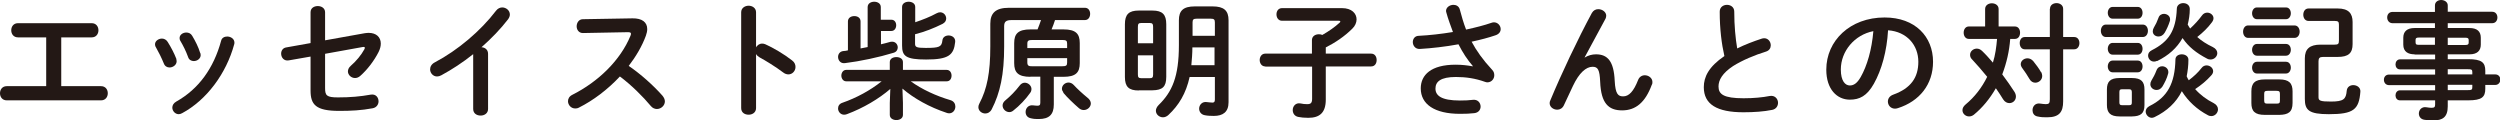
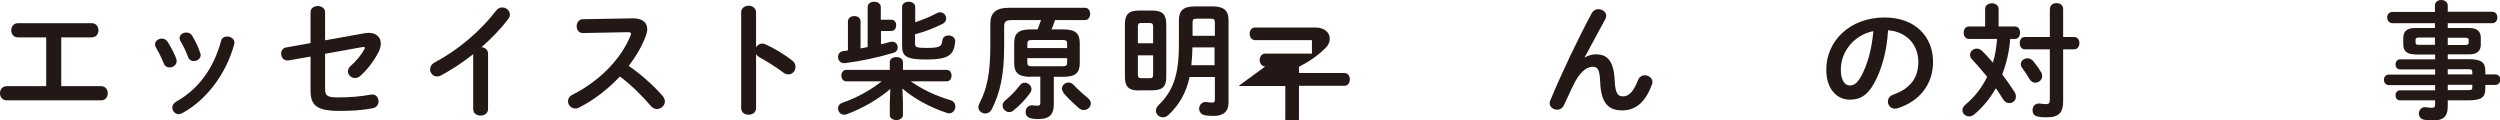
<svg xmlns="http://www.w3.org/2000/svg" id="_レイヤー_2" viewBox="0 0 144.5 6.95">
  <defs>
    <style>.cls-1{fill:#231815;}</style>
  </defs>
  <g id="_レイヤー_3">
    <g>
      <path class="cls-1" d="M3.54,4.98h2.3c.26,0,.39,.2,.39,.41s-.13,.41-.39,.41H.39c-.26,0-.39-.2-.39-.41s.13-.41,.39-.41H2.67V2.16H1.04c-.26,0-.39-.2-.39-.41s.13-.41,.39-.41H5.3c.26,0,.39,.2,.39,.41s-.13,.41-.39,.41h-1.76v2.83Z" />
      <path class="cls-1" d="M10.19,3.41s.02,.09,.02,.13c0,.21-.21,.36-.41,.36-.14,0-.27-.07-.33-.23-.13-.32-.3-.66-.46-.94-.04-.06-.05-.12-.05-.17,0-.19,.2-.33,.4-.33,.12,0,.25,.06,.33,.19,.19,.3,.38,.66,.51,1Zm2.94-1.3c.2,0,.42,.13,.42,.35,0,.03,0,.06-.01,.09-.46,1.71-1.61,3.24-3.01,3.99-.07,.04-.14,.06-.2,.06-.21,0-.37-.19-.37-.38,0-.13,.07-.26,.23-.35,1.3-.73,2.16-1.93,2.59-3.51,.04-.18,.2-.25,.36-.25Zm-1.55,.95s.02,.09,.02,.12c0,.21-.2,.35-.4,.35-.14,0-.28-.07-.33-.24-.12-.33-.28-.65-.44-.92-.04-.06-.05-.12-.05-.17,0-.19,.19-.32,.39-.32,.13,0,.26,.05,.34,.19,.18,.3,.36,.65,.46,.99Z" />
      <path class="cls-1" d="M21.08,1.92c.08-.01,.15-.02,.23-.02,.44,0,.7,.25,.7,.62,0,.15-.04,.31-.13,.49-.26,.51-.65,1.02-1.06,1.38-.1,.09-.21,.12-.3,.12-.22,0-.41-.18-.41-.38,0-.11,.05-.23,.17-.33,.32-.28,.6-.62,.78-.95,.01-.04,.03-.06,.03-.08,0-.05-.05-.07-.14-.05l-2.16,.39v1.98c0,.43,.09,.54,.74,.54,.71,0,1.29-.05,1.9-.16,.29-.05,.45,.16,.45,.39,0,.17-.11,.36-.35,.4-.65,.12-1.23,.15-1.92,.15-1.36,0-1.66-.36-1.66-1.18v-1.96l-1.26,.22c-.28,.05-.44-.17-.44-.39,0-.16,.09-.33,.3-.36l1.4-.25V.71c0-.25,.21-.36,.42-.36s.42,.12,.42,.36v1.62l2.29-.41Z" />
      <path class="cls-1" d="M27.35,3.13c-.6,.48-1.23,.89-1.84,1.22-.09,.05-.17,.07-.25,.07-.23,0-.4-.2-.4-.41,0-.15,.08-.31,.28-.41,1.31-.69,2.64-1.81,3.53-2.98,.1-.13,.23-.19,.36-.19,.22,0,.44,.17,.44,.41,0,.08-.03,.17-.1,.27-.43,.56-.96,1.11-1.54,1.62,.2,.01,.38,.14,.38,.38v3.19c0,.25-.21,.38-.43,.38s-.43-.12-.43-.38V3.13Z" />
      <path class="cls-1" d="M36.55,1.06c.57-.01,.86,.23,.86,.62,0,.12-.03,.25-.08,.39-.22,.6-.57,1.19-.99,1.74,.68,.46,1.43,1.13,1.95,1.72,.09,.11,.14,.22,.14,.33,0,.24-.22,.44-.46,.44-.12,0-.25-.05-.35-.17-.45-.54-1.12-1.21-1.79-1.71-.71,.76-1.55,1.39-2.37,1.8-.07,.04-.15,.05-.21,.05-.25,0-.42-.21-.42-.42,0-.14,.07-.28,.25-.37,1.51-.76,2.78-2,3.36-3.41,.02-.04,.03-.09,.03-.12,0-.07-.06-.09-.18-.09l-2.6,.05c-.24,0-.36-.2-.36-.39s.12-.41,.36-.41l2.89-.05Z" />
      <path class="cls-1" d="M43.69,2.75c.07-.13,.2-.23,.36-.23,.07,0,.12,.01,.19,.04,.45,.2,1.08,.57,1.54,.93,.15,.11,.2,.25,.2,.38,0,.23-.18,.43-.41,.43-.09,0-.2-.03-.3-.11-.42-.32-1.04-.7-1.36-.87-.1-.06-.17-.12-.21-.2v3.13c0,.25-.21,.38-.43,.38s-.43-.12-.43-.38V.71c0-.25,.22-.38,.43-.38s.43,.13,.43,.38V2.75Z" />
      <path class="cls-1" d="M52.19,5.95v.69c0,.2-.19,.3-.38,.3s-.38-.1-.38-.3v-.69l.03-.81c-.66,.57-1.55,1.1-2.51,1.46-.06,.02-.11,.03-.16,.03-.21,0-.35-.18-.35-.36,0-.14,.07-.27,.25-.33,.81-.28,1.62-.72,2.27-1.24h-2.05c-.18,0-.28-.17-.28-.33s.1-.33,.28-.33h2.52v-.45c0-.2,.19-.29,.38-.29s.38,.09,.38,.29v.45h2.53c.19,0,.28,.17,.28,.33,0,.17-.09,.33-.28,.33h-2.08c.64,.46,1.45,.84,2.3,1.09,.2,.06,.28,.22,.28,.37,0,.2-.14,.39-.36,.39-.05,0-.1-.01-.15-.03-.97-.32-1.89-.83-2.55-1.4l.03,.83Zm-.67-4.81c.19,0,.28,.16,.28,.32s-.09,.33-.28,.33h-.6v.77c.18-.04,.36-.09,.54-.14,.04-.01,.07-.01,.11-.01,.2,0,.32,.17,.32,.33,0,.13-.07,.26-.24,.31-.85,.26-1.92,.49-2.82,.6-.25,.03-.39-.17-.39-.36,0-.16,.1-.32,.31-.34,.09,0,.17-.02,.26-.04V1.24c0-.21,.18-.31,.37-.31s.36,.1,.36,.31v1.56c.14-.03,.28-.05,.41-.08V.41c0-.21,.19-.31,.38-.31s.38,.1,.38,.31v.73h.6Zm1.37,.15c.44-.15,.88-.32,1.24-.52,.07-.04,.15-.06,.21-.06,.2,0,.35,.17,.35,.36,0,.12-.06,.23-.21,.31-.5,.25-1.03,.46-1.59,.6v.54c0,.2,.07,.25,.62,.25,.78,0,.92-.06,.96-.43,.02-.2,.19-.29,.36-.29,.2,0,.4,.13,.38,.37-.08,.76-.37,1.02-1.68,1.02-1.18,0-1.39-.2-1.39-.81V.4c0-.2,.19-.3,.38-.3s.38,.1,.38,.3v.89Z" />
      <path class="cls-1" d="M59.56,4.44c-.71,0-.94-.25-.94-.79v-1.16c0-.54,.23-.79,.94-.79h.41c.07-.17,.14-.36,.2-.54h-1.69c-.34,0-.44,.1-.44,.36v1.18c0,1.6-.23,2.67-.72,3.62-.09,.17-.23,.24-.37,.24-.2,0-.4-.15-.4-.37,0-.06,.02-.14,.06-.21,.44-.84,.63-1.76,.63-3.3V1.37c0-.61,.3-.92,1.08-.92h4.39c.2,0,.3,.17,.3,.35s-.1,.36-.3,.36h-1.73c-.06,.18-.12,.36-.2,.54h.69c.71,0,.94,.25,.94,.79v1.16c0,.54-.23,.79-.94,.79h-.56v1.6c0,.58-.27,.84-.87,.84-.15,0-.28,0-.44-.04-.23-.04-.32-.2-.32-.37,0-.21,.16-.42,.44-.38,.1,.01,.17,.02,.24,.02,.12,0,.17-.03,.17-.18v-1.5h-.58Zm-.33,.34c.2,0,.39,.17,.39,.37,0,.07-.02,.14-.07,.21-.25,.36-.63,.76-.98,1.03-.07,.06-.15,.09-.23,.09-.21,0-.39-.18-.39-.38,0-.1,.04-.2,.16-.3,.28-.23,.57-.52,.83-.86,.09-.12,.2-.16,.3-.16Zm2.45-2.25c0-.18-.05-.22-.3-.22h-1.69c-.25,0-.31,.04-.31,.22v.25h2.3v-.25Zm-.3,1.3c.25,0,.3-.04,.3-.22v-.25h-2.3v.25c0,.22,.12,.22,.31,.22h1.69Zm.09,1.52c-.06-.08-.09-.15-.09-.22,0-.2,.18-.36,.38-.36,.11,0,.22,.05,.31,.15,.18,.2,.53,.52,.79,.73,.13,.1,.19,.22,.19,.33,0,.2-.19,.38-.41,.38-.09,0-.19-.03-.28-.11-.29-.25-.7-.64-.91-.9Z" />
      <path class="cls-1" d="M65.82,5.23c-.58,0-.8-.22-.8-.78V1.4c0-.56,.22-.79,.8-.79h.79c.58,0,.8,.23,.8,.79v3.04c0,.58-.22,.77-.8,.78h-.79Zm.83-3.67c0-.17-.04-.23-.19-.23h-.5c-.15,0-.19,.05-.19,.23v.94h.88v-.94Zm-.19,2.96c.15,0,.19-.05,.19-.22v-1.1h-.88v1.1c0,.15,.03,.22,.19,.22h.5Zm3.63-4.15c.66,0,.92,.25,.92,.8V5.91c0,.57-.33,.79-.85,.79-.18,0-.38-.01-.52-.04-.23-.04-.33-.22-.33-.38,0-.21,.17-.42,.44-.38,.11,.01,.23,.03,.33,.03,.09,0,.14-.04,.14-.17v-1.31h-1.46c-.21,.95-.62,1.63-1.23,2.2-.1,.09-.21,.13-.31,.13-.22,0-.41-.17-.41-.38,0-.1,.05-.22,.16-.33,.78-.76,1.17-1.64,1.17-3.46V1.17c0-.55,.25-.8,.92-.8h1.05Zm.12,2.37h-1.29c0,.35-.03,.69-.06,1.03h1.34v-1.03Zm-1.04-1.66c-.19,0-.24,.05-.24,.22v.77h1.29v-.77c0-.17-.05-.22-.24-.22h-.81Z" />
-       <path class="cls-1" d="M73.13,3.84c-.21,0-.32-.19-.32-.37s.11-.37,.32-.37h2.7v-.78c0-.23,.2-.34,.4-.34,.07,0,.14,.01,.2,.04,.37-.21,.73-.46,1-.71,.02-.02,.04-.04,.04-.07,0-.03-.03-.04-.09-.04h-3.28c-.21,0-.32-.18-.32-.37s.11-.36,.32-.36h3.47c.56,0,.84,.31,.84,.65,0,.18-.08,.38-.25,.54-.44,.44-.99,.81-1.53,1.08v.36h2.62c.22,0,.32,.18,.32,.37s-.1,.37-.32,.37h-2.62v1.92c0,.76-.36,1.05-1.01,1.05-.25,0-.41-.02-.57-.05-.23-.04-.33-.22-.33-.4,0-.22,.17-.44,.46-.38,.14,.03,.23,.04,.38,.04,.2,0,.28-.07,.28-.31v-1.86h-2.7Z" />
-       <path class="cls-1" d="M85.14,3.83c-.33-.38-.59-.78-.84-1.27-.76,.14-1.55,.23-2.24,.27-.26,.01-.4-.2-.4-.4,0-.17,.11-.36,.35-.36,.61-.03,1.31-.11,1.97-.22-.14-.38-.28-.75-.38-1.12,0-.03-.02-.06-.02-.09,0-.22,.22-.36,.43-.36,.16,0,.32,.08,.37,.28,.1,.37,.21,.77,.36,1.15,.55-.12,1.06-.25,1.46-.39,.05-.02,.11-.03,.15-.03,.23,0,.39,.2,.39,.39,0,.15-.09,.29-.3,.36-.38,.13-.86,.26-1.38,.37,.27,.51,.65,1.05,1.19,1.63,.09,.09,.12,.2,.12,.31,0,.22-.17,.41-.4,.41-.04,0-.09-.01-.14-.03-.56-.2-1.1-.28-1.68-.28-.88,0-1.18,.27-1.18,.67s.33,.69,1.41,.69c.3,0,.53-.01,.76-.04,.28-.03,.44,.18,.44,.39,0,.17-.11,.35-.36,.38-.24,.03-.51,.04-.83,.04-1.48,0-2.27-.56-2.27-1.47,0-.78,.6-1.37,2.01-1.37,.39,0,.68,.04,.97,.09h0Z" />
+       <path class="cls-1" d="M73.13,3.84c-.21,0-.32-.19-.32-.37s.11-.37,.32-.37h2.7v-.78h-3.28c-.21,0-.32-.18-.32-.37s.11-.36,.32-.36h3.47c.56,0,.84,.31,.84,.65,0,.18-.08,.38-.25,.54-.44,.44-.99,.81-1.53,1.08v.36h2.62c.22,0,.32,.18,.32,.37s-.1,.37-.32,.37h-2.62v1.92c0,.76-.36,1.05-1.01,1.05-.25,0-.41-.02-.57-.05-.23-.04-.33-.22-.33-.4,0-.22,.17-.44,.46-.38,.14,.03,.23,.04,.38,.04,.2,0,.28-.07,.28-.31v-1.86h-2.7Z" />
      <path class="cls-1" d="M91.59,3.33c.21-.13,.43-.19,.66-.19,.67,0,1.03,.4,1.08,1.53,.04,.79,.21,.9,.49,.9,.33,0,.6-.28,.86-.94,.07-.19,.23-.28,.39-.28,.22,0,.44,.16,.44,.39,0,.05,0,.11-.04,.17-.37,1-.92,1.47-1.71,1.47s-1.22-.41-1.27-1.65c-.03-.72-.14-.87-.44-.87-.38,0-.78,.36-1.13,1.1-.16,.33-.37,.78-.53,1.13-.08,.17-.23,.25-.38,.25-.22,0-.44-.15-.44-.38,0-.05,.01-.1,.04-.16,.64-1.54,1.57-3.51,2.4-5.05,.09-.15,.22-.22,.37-.22,.23,0,.46,.16,.46,.38,0,.06-.02,.12-.04,.17l-1.21,2.24h.02Z" />
-       <path class="cls-1" d="M99.4,.67c0-.26,.21-.39,.42-.39s.42,.13,.42,.39c0,.81,.07,1.54,.17,2.13,.44-.22,.94-.41,1.43-.57,.04-.01,.09-.02,.13-.02,.23,0,.38,.2,.38,.41,0,.15-.08,.3-.27,.36-.65,.2-1.37,.5-1.91,.84-.62,.41-.84,.81-.84,1.18,0,.45,.3,.68,1.45,.68,.58,0,1.1-.05,1.5-.13,.31-.06,.49,.17,.49,.39,0,.18-.1,.36-.33,.41-.49,.1-1.05,.14-1.67,.14-1.53,0-2.29-.46-2.29-1.45,0-.59,.28-1.18,1.19-1.8-.16-.7-.27-1.56-.27-2.56Z" />
      <path class="cls-1" d="M105.56,4.02c0-1.66,1.37-3.01,3.37-3.01,1.77,0,2.8,1.11,2.8,2.56,0,1.31-.78,2.28-2.03,2.68-.06,.02-.12,.03-.17,.03-.25,0-.41-.2-.41-.41,0-.16,.09-.32,.31-.4,1.03-.37,1.45-1,1.45-1.9,0-.95-.65-1.74-1.75-1.82-.07,1.21-.37,2.29-.82,3.09-.4,.71-.83,.92-1.39,.92-.74,0-1.36-.6-1.36-1.73Zm.84,0c0,.67,.26,.92,.52,.92,.22,0,.42-.12,.63-.49,.37-.65,.64-1.58,.73-2.65-1.08,.21-1.88,1.15-1.88,2.22Z" />
      <path class="cls-1" d="M114.74,.52c0-.22,.2-.33,.39-.33s.39,.11,.39,.33V1.53h.94c.2,0,.3,.17,.3,.36s-.1,.36-.3,.36h-.27c-.05,.7-.21,1.39-.46,2.05,.26,.35,.51,.7,.7,1,.06,.09,.09,.19,.09,.28,0,.23-.18,.38-.38,.38-.12,0-.26-.06-.36-.22-.12-.2-.26-.41-.42-.64-.35,.61-.78,1.13-1.27,1.53-.09,.07-.18,.1-.28,.1-.2,0-.38-.16-.38-.36,0-.11,.05-.22,.18-.33,.52-.43,.94-.97,1.25-1.6-.29-.36-.6-.71-.86-.99-.1-.09-.13-.19-.13-.28,0-.2,.18-.36,.39-.36,.1,0,.21,.04,.31,.14,.22,.21,.42,.44,.62,.67,.14-.44,.2-.91,.24-1.37h-1.63c-.2,0-.3-.18-.3-.36s.1-.36,.3-.36h.94V.52Zm3.75-.01c0-.23,.2-.33,.38-.33s.38,.11,.38,.33v1.63h.64c.2,0,.3,.17,.3,.35s-.1,.36-.3,.36h-.64v3.01c0,.61-.22,.92-.92,.92-.2,0-.35,0-.57-.05-.2-.04-.28-.2-.28-.36,0-.22,.16-.44,.47-.38,.08,.01,.2,.03,.3,.03,.18,0,.23-.06,.23-.28V2.85h-1.45c-.19,0-.29-.17-.29-.36s.1-.35,.29-.35h1.45V.51Zm-.51,3.65c.04,.08,.06,.16,.06,.23,0,.23-.2,.39-.4,.39-.13,0-.26-.07-.34-.22-.12-.2-.25-.41-.41-.62-.06-.08-.09-.16-.09-.23,0-.19,.18-.34,.39-.34,.11,0,.23,.05,.33,.16,.17,.21,.34,.44,.45,.64Z" />
-       <path class="cls-1" d="M121.72,2.14c-.19,0-.29-.18-.29-.36s.1-.36,.29-.36h2.13c.2,0,.3,.18,.3,.36s-.1,.36-.3,.36h-2.13Zm.79,4.59c-.54,0-.73-.22-.73-.66v-.9c0-.44,.18-.66,.73-.66h.72c.54,0,.72,.22,.72,.66v.9c0,.5-.23,.65-.72,.66h-.72Zm-.4-5.65c-.18,0-.28-.17-.28-.34s.1-.34,.28-.34h1.45c.19,0,.28,.17,.28,.34s-.09,.34-.28,.34h-1.45Zm0,2.08c-.18,0-.28-.17-.28-.34s.1-.34,.28-.34h1.45c.19,0,.28,.17,.28,.34s-.09,.34-.28,.34h-1.45Zm0,1.02c-.18,0-.28-.17-.28-.34s.1-.34,.28-.34h1.45c.19,0,.28,.17,.28,.34s-.09,.34-.28,.34h-1.45Zm.96,1.9c.12,0,.15-.04,.15-.16v-.59c0-.12-.04-.17-.15-.17h-.42c-.12,0-.15,.04-.15,.17v.59c0,.12,.04,.16,.15,.16h.42Zm1.46,.69c-.05,.02-.1,.04-.15,.04-.2,0-.36-.18-.36-.37,0-.11,.07-.23,.22-.31,1.04-.51,1.47-1.31,1.5-2.69,0-.2,.18-.3,.37-.3s.38,.11,.38,.31c0,.34-.04,.66-.1,.96,.04,.08,.07,.16,.12,.23,.29-.22,.54-.45,.74-.71,.08-.11,.19-.15,.29-.15,.2,0,.38,.15,.38,.34,0,.08-.04,.17-.12,.25-.26,.29-.57,.55-.92,.78,.3,.34,.67,.61,1.07,.81,.17,.09,.25,.22,.25,.36,0,.2-.17,.39-.38,.39-.06,0-.13-.01-.2-.05-.63-.33-1.15-.81-1.51-1.39-.33,.66-.86,1.15-1.58,1.5Zm.14-3.25c-.06,.03-.12,.04-.17,.04-.2,0-.34-.17-.34-.35,0-.12,.06-.23,.22-.31,.97-.49,1.39-1.13,1.44-2.39,0-.22,.19-.33,.37-.33,.2,0,.38,.12,.38,.34,0,.33-.05,.62-.12,.9,.04,.08,.09,.15,.14,.23,.26-.24,.49-.49,.68-.75,.08-.12,.2-.17,.31-.17,.18,0,.36,.14,.36,.32,0,.08-.03,.16-.1,.25-.23,.31-.51,.58-.84,.84,.25,.22,.54,.41,.9,.58,.18,.09,.26,.22,.26,.35,0,.19-.17,.37-.39,.37-.06,0-.13-.01-.2-.05-.63-.33-1.07-.68-1.42-1.19-.32,.57-.81,1.01-1.47,1.33Zm.3,.31c.18,0,.36,.13,.36,.33,0,.03,0,.06-.01,.09-.07,.28-.2,.53-.33,.75-.1,.15-.22,.2-.34,.2-.19,0-.36-.14-.36-.33,0-.07,.02-.14,.06-.21,.11-.18,.21-.37,.29-.58,.06-.17,.19-.25,.33-.25Zm.1-3.03c.18,0,.36,.12,.36,.31,0,.04,0,.07-.01,.1-.08,.26-.19,.49-.3,.68-.1,.16-.23,.22-.36,.22-.18,0-.33-.12-.33-.3,0-.07,.02-.14,.06-.21,.11-.18,.19-.35,.27-.57,.05-.16,.19-.23,.32-.23Z" />
-       <path class="cls-1" d="M129.94,2.19c-.19,0-.29-.18-.29-.36s.1-.36,.29-.36h2.68c.2,0,.3,.18,.3,.36s-.1,.36-.3,.36h-2.68Zm.97,4.45c-.59,0-.78-.22-.78-.69v-.67c0-.46,.19-.69,.78-.69h.83c.58,0,.77,.23,.77,.69v.67c0,.54-.26,.68-.77,.69h-.83Zm-.46-5.53c-.18,0-.28-.17-.28-.34s.1-.34,.28-.34h1.68c.19,0,.28,.17,.28,.34s-.1,.34-.28,.34h-1.68Zm0,2.11c-.18,0-.28-.17-.28-.34s.1-.34,.28-.34h1.68c.19,0,.28,.17,.28,.34s-.1,.34-.28,.34h-1.68Zm0,1.03c-.18,0-.28-.17-.28-.34s.1-.34,.28-.34h1.68c.19,0,.28,.17,.28,.34s-.1,.34-.28,.34h-1.68Zm1.13,1.74c.17,0,.2-.04,.2-.18v-.38c0-.14-.04-.18-.2-.18h-.51c-.16,0-.2,.04-.2,.18v.38c0,.15,.05,.18,.2,.18h.51Zm2.7-2.7c-.2,0-.27,.06-.27,.25v2.08c0,.2,.1,.25,.72,.25,.73,0,.87-.14,.91-.62,.02-.23,.2-.33,.38-.33,.21,0,.43,.14,.41,.38-.08,1.03-.39,1.3-1.82,1.3-1.15,0-1.39-.23-1.39-.88V3.37c0-.54,.28-.79,.91-.79h.81c.2,0,.25-.04,.25-.23v-.92c0-.17-.04-.22-.25-.22h-1.51c-.2,0-.3-.18-.3-.36s.1-.36,.3-.36h1.69c.62,0,.86,.28,.86,.78v1.28c0,.52-.24,.74-.86,.74h-.84Z" />
      <path class="cls-1" d="M139.56,3.14c-.37,0-.65-.15-.65-.56v-.4c0-.36,.22-.56,.65-.56h1.18v-.28h-2.47c-.19-.01-.29-.17-.29-.33s.09-.31,.29-.32h2.47V.31c0-.2,.18-.31,.36-.31s.38,.11,.38,.31v.37h2.57c.2,0,.3,.16,.3,.33s-.1,.33-.3,.33h-2.57v.28h1.26c.44,0,.65,.2,.65,.56v.4c0,.36-.22,.56-.65,.56h-1.26v.28h1.18c.78,0,.99,.19,.99,.67v.21h.57c.2,0,.3,.15,.3,.3s-.1,.31-.3,.31h-.57v.22c0,.48-.2,.67-.99,.67h-1.18v.35c0,.62-.3,.81-.83,.81-.23,0-.4-.01-.54-.04-.21-.04-.3-.2-.3-.36,0-.2,.16-.41,.44-.36,.12,.02,.2,.03,.3,.03,.16,0,.2-.05,.2-.19v-.24h-2.03c-.18,0-.26-.15-.26-.29s.09-.29,.26-.29h2.03v-.3h-2.68c-.19-.01-.28-.16-.28-.31s.09-.29,.28-.3h2.68v-.3h-2.03c-.18,0-.26-.15-.26-.29s.09-.29,.26-.29h2.03v-.28h-1.18Zm1.18-.54v-.43h-.93c-.15,0-.19,.04-.19,.14v.14c0,.13,.07,.14,.19,.14h.93Zm.74,0h1.02c.15,0,.19-.04,.19-.14v-.14c0-.1-.04-.14-.19-.14h-1.02v.43Zm0,1.7h1.42v-.13c0-.15-.04-.17-.3-.17h-1.12v.3Zm0,.61v.3h1.12c.26,0,.3-.02,.3-.17v-.14h-1.42Z" />
    </g>
  </g>
</svg>